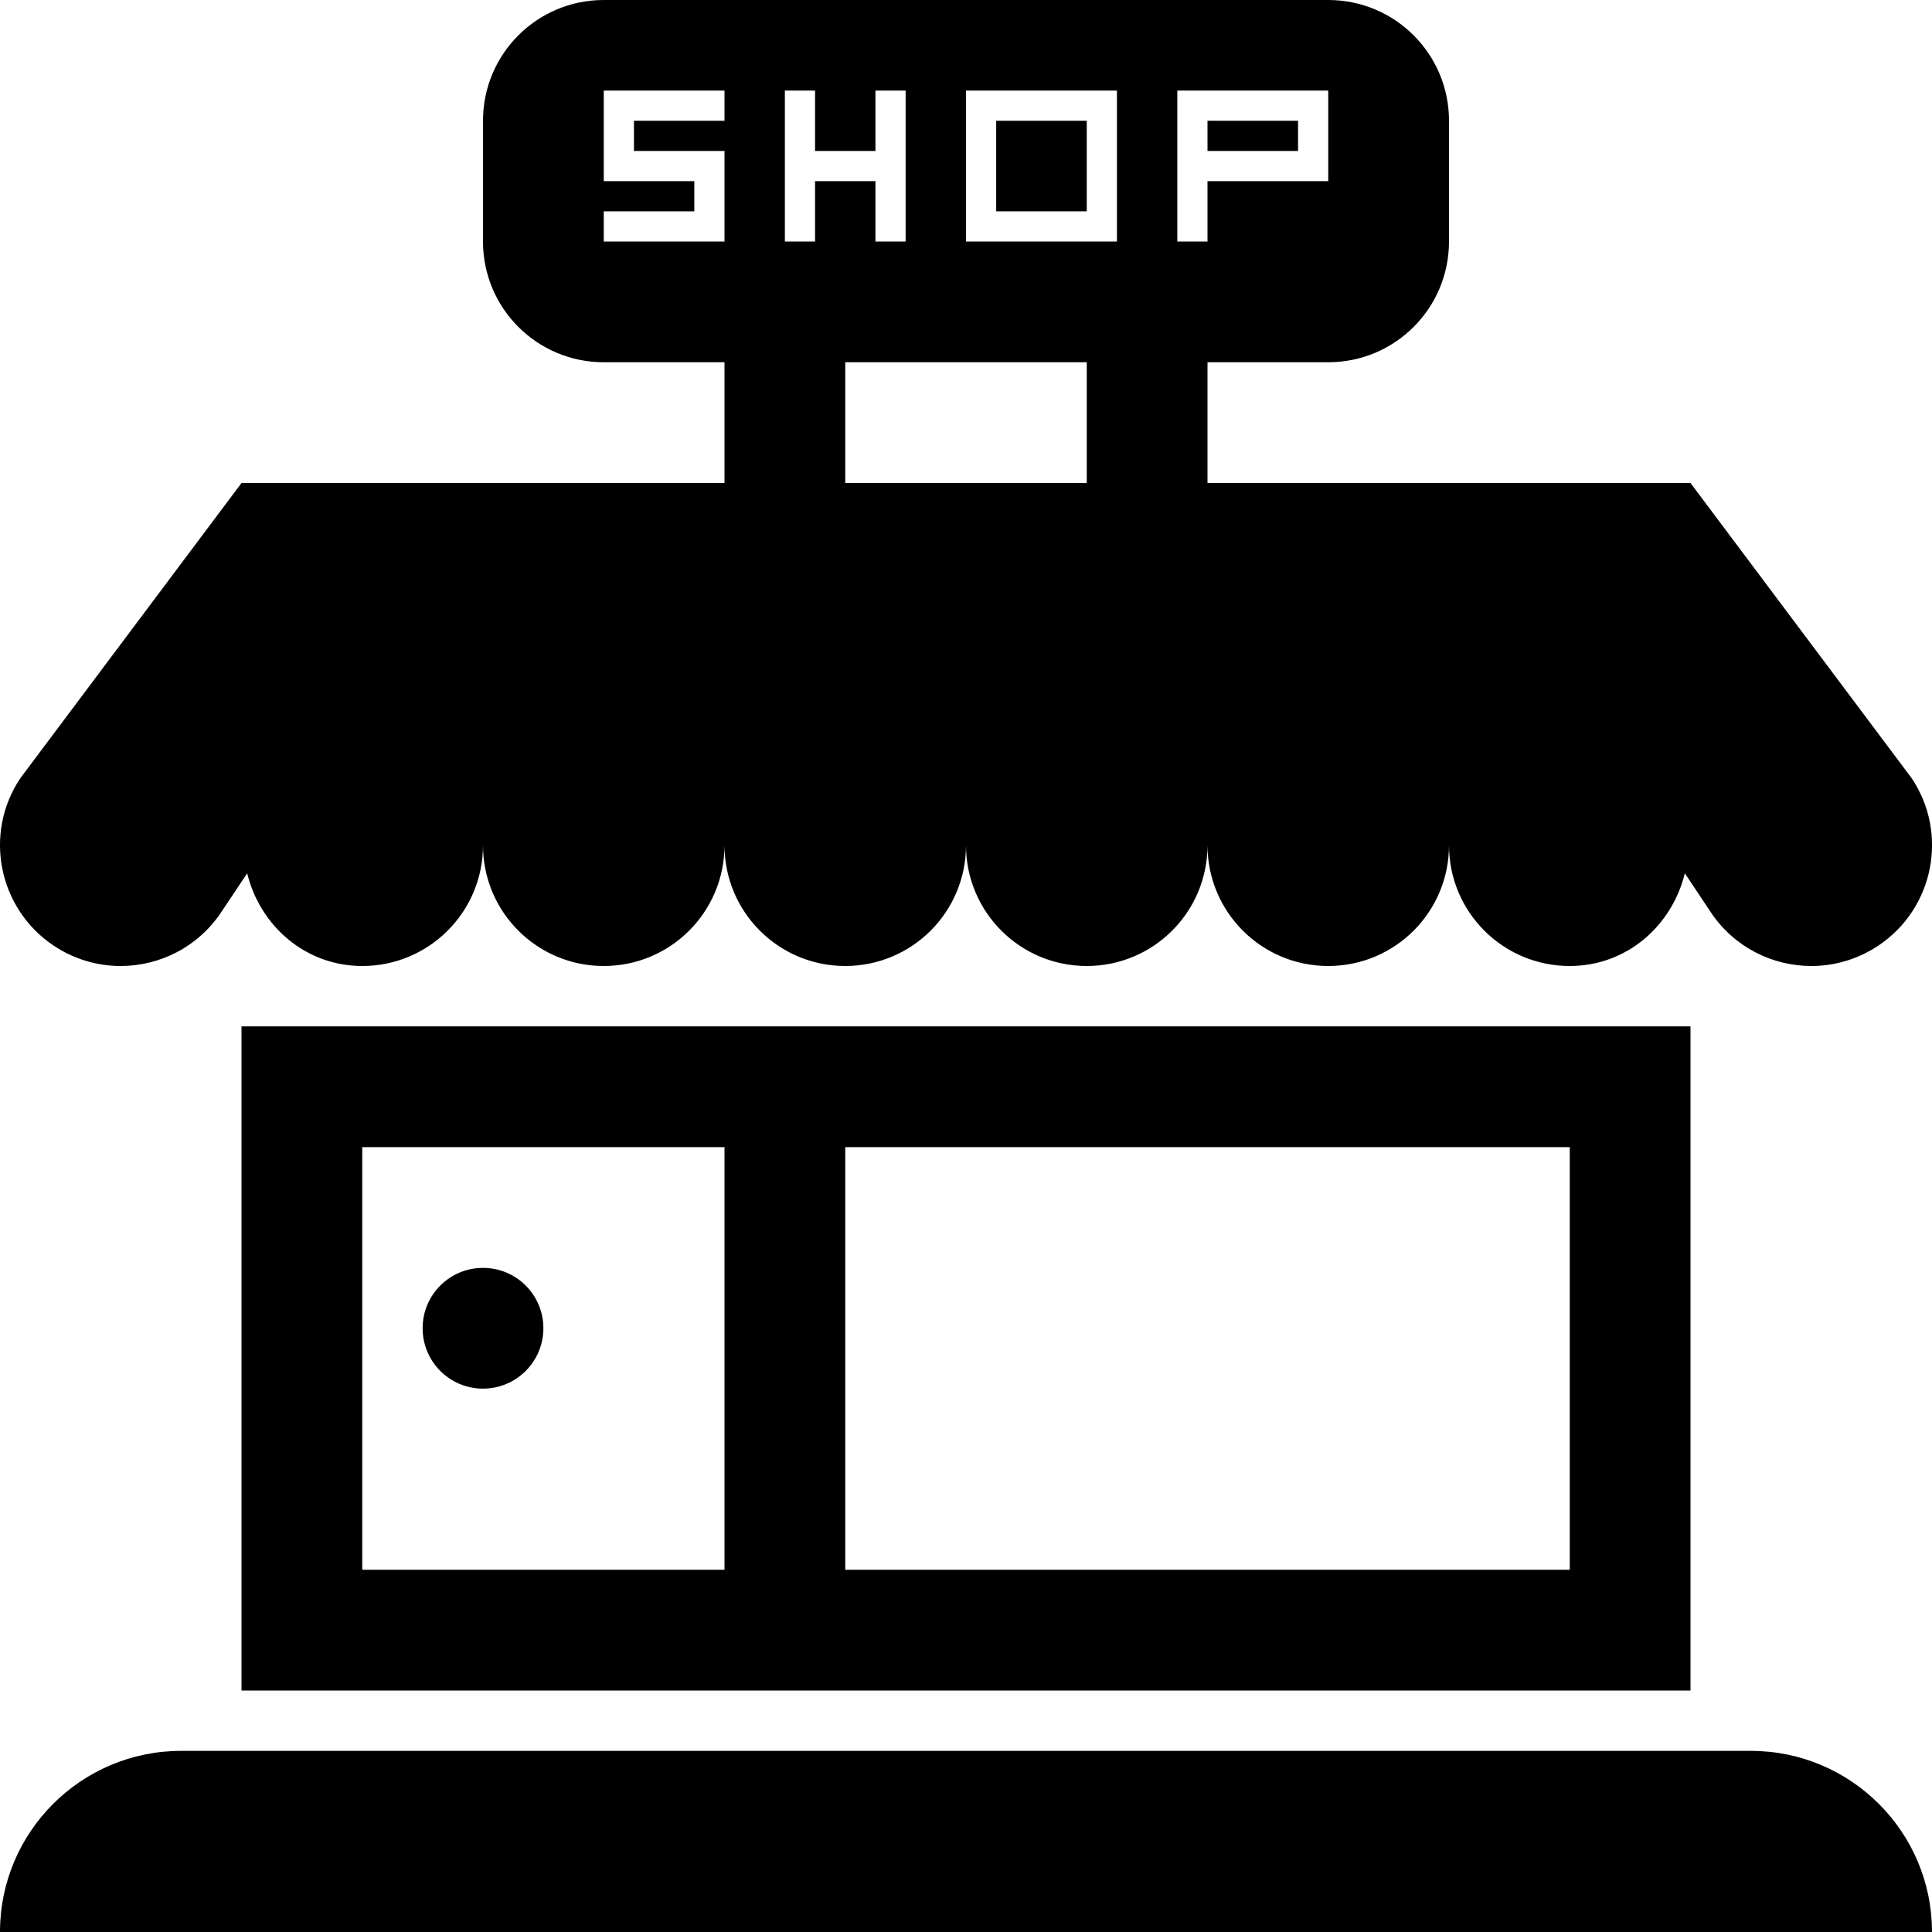
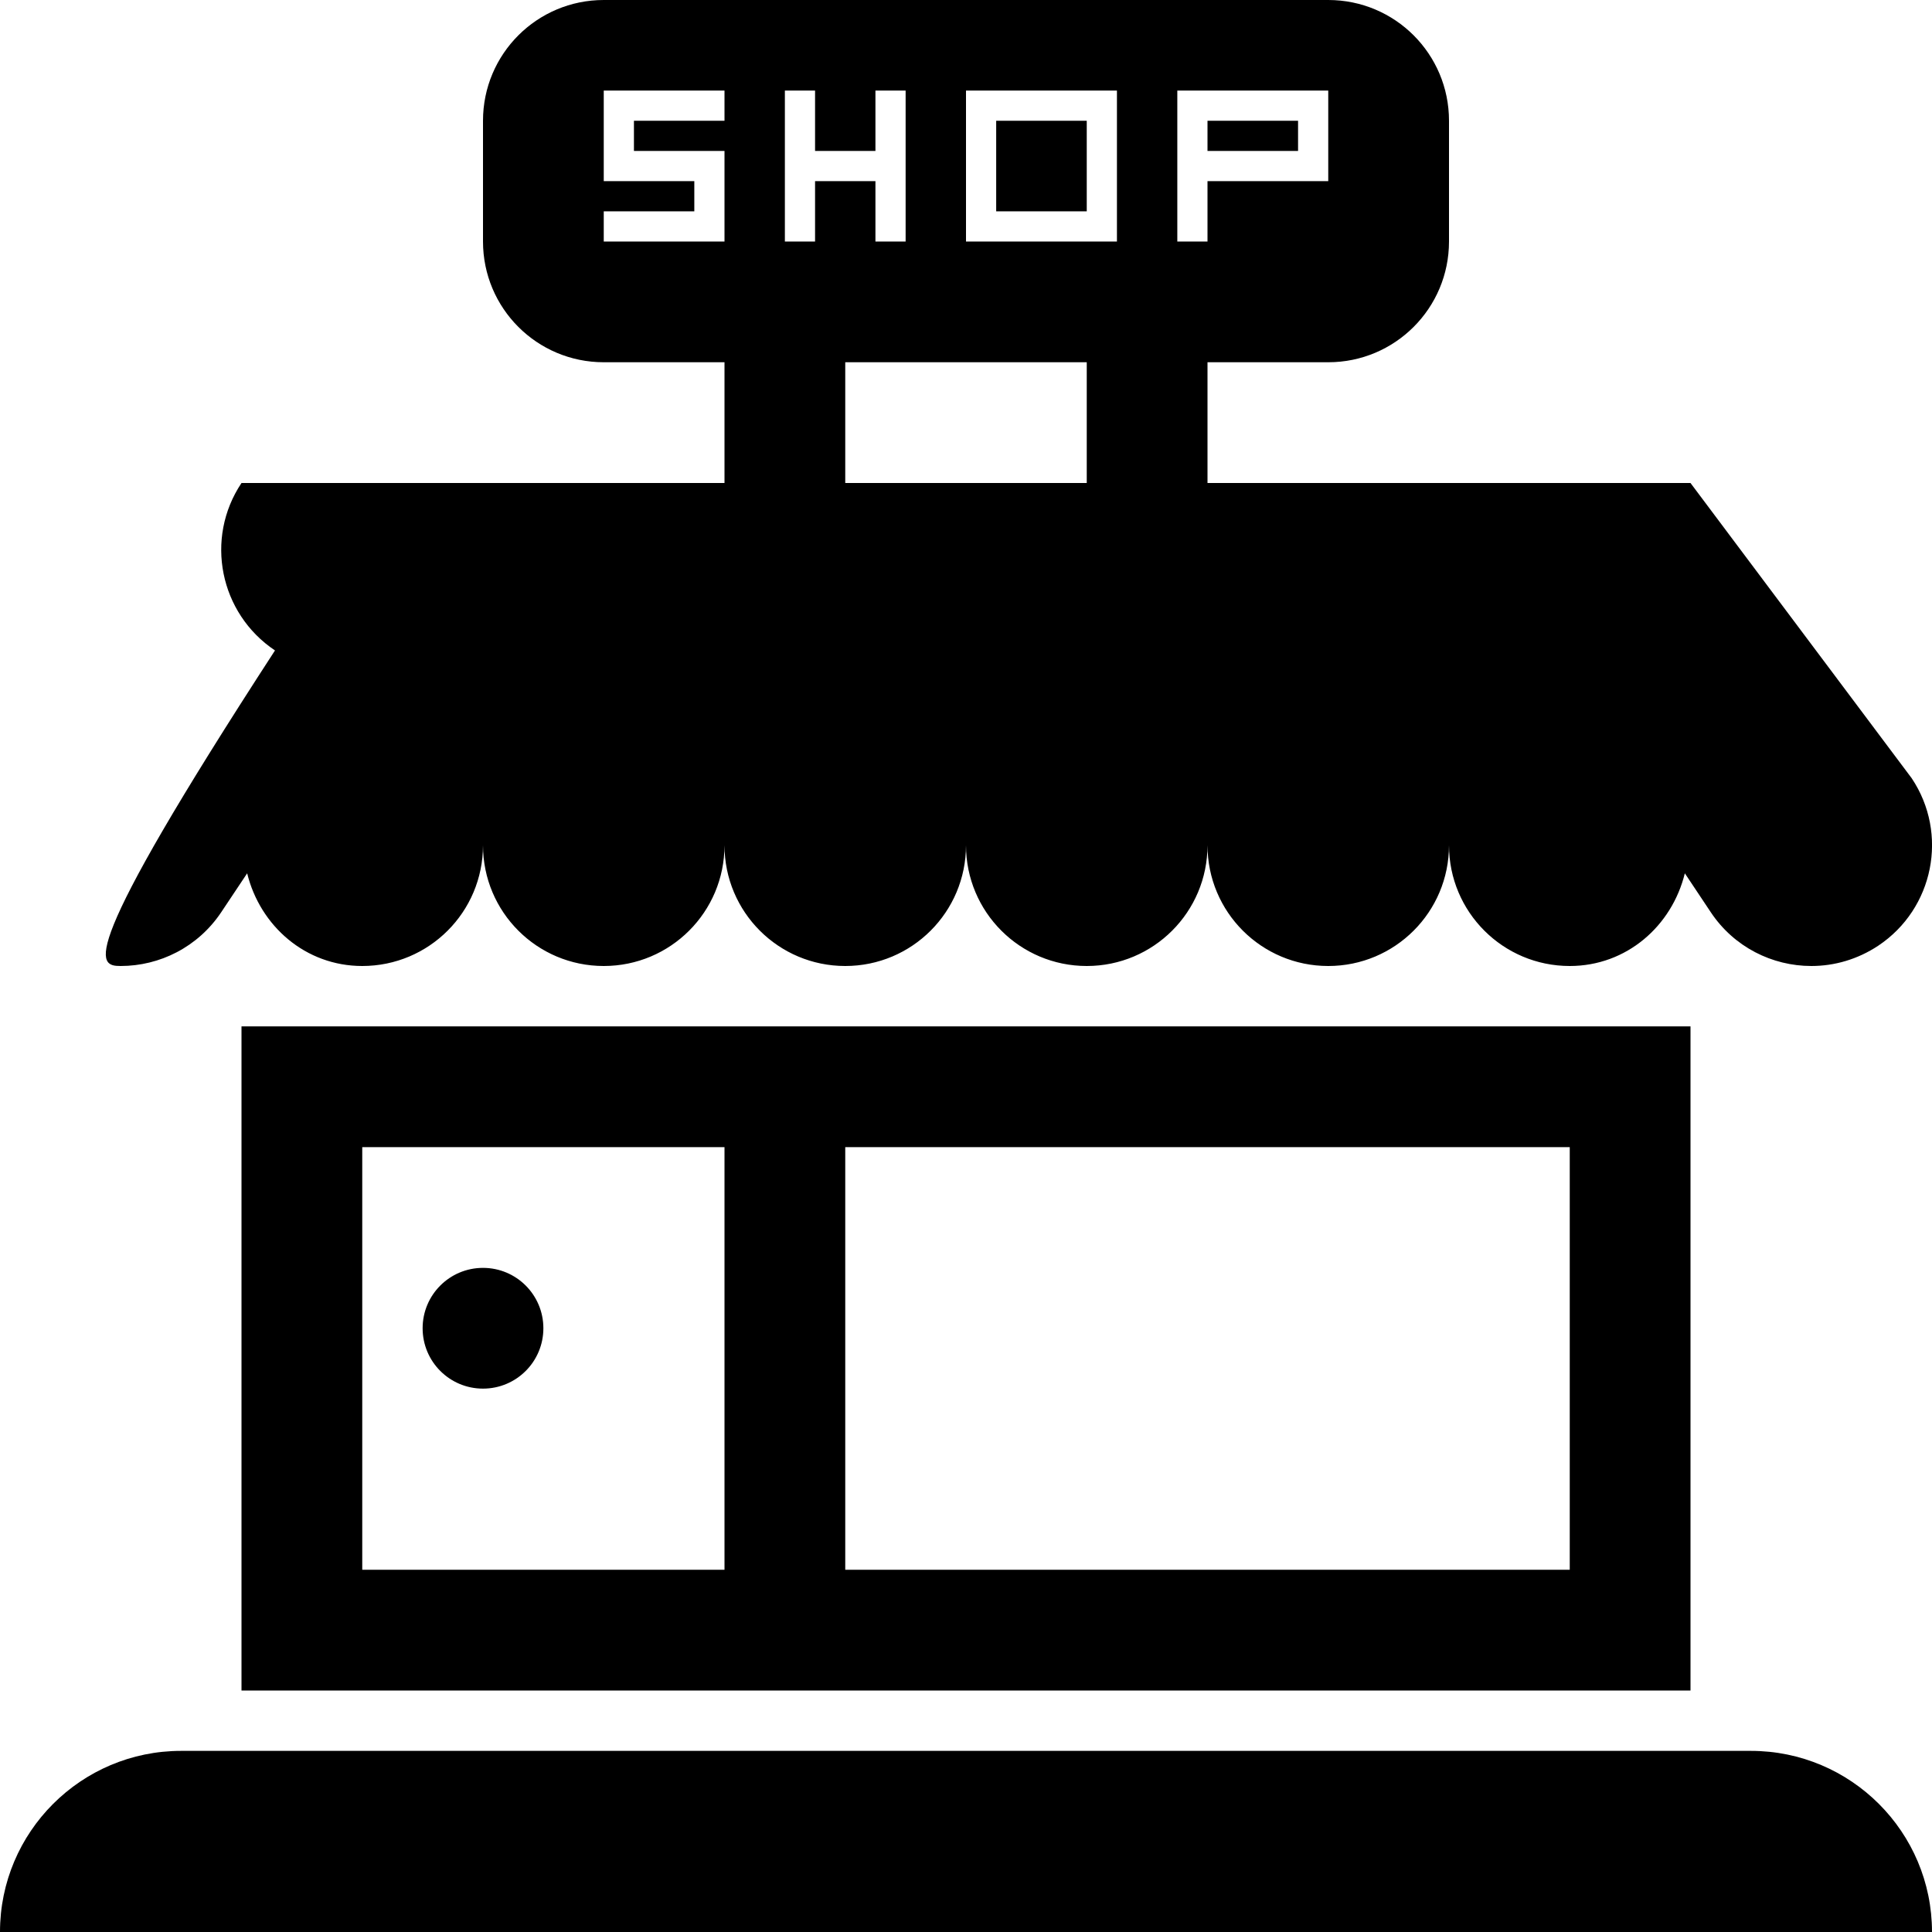
<svg xmlns="http://www.w3.org/2000/svg" version="1.1" id="Layer_1" x="0px" y="0px" width="512px" height="512px" viewBox="0 0 512 512" enable-background="new 0 0 512 512" xml:space="preserve">
-   <path d="M31.969,256c10.344,0,20.469-5,26.656-14.25l6.875-10.313C68.938,245.406,80.969,256,96,256c17.688,0,32-14.313,32-32  c0,17.688,14.313,32,32,32s32-14.313,32-32c0,17.688,14.313,32,32,32s32-14.313,32-32c0,17.688,14.313,32,32,32s32-14.313,32-32  c0,17.688,14.313,32,32,32s32-14.313,32-32c0,17.688,14.313,32,32,32c15.063,0,27.063-10.594,30.5-24.563l6.875,10.313  C459.531,251,469.688,256,480.031,256c6.094,0,12.25-1.75,17.719-5.375c14.719-9.813,18.688-29.688,8.875-44.375L448,128H320V96h32  c17.688,0,32-14.313,32-32V32c0-17.688-14.313-32-32-32H160c-17.688,0-32,14.313-32,32v32c0,17.688,14.313,32,32,32h32v32H64  L5.375,206.25c-9.813,14.688-5.813,34.563,8.875,44.375C19.688,254.25,25.875,256,31.969,256z M312,24h40v24h-32v16h-8V24z M256,24  h40v40h-40V24z M208,24h8v16h16V24h8v40h-8V48h-16v16h-8V24z M160,64v-8h24v-8h-24V24h32v8h-24v8h24v24H160z M224,96h64v32h-64V96z   M512,512H0c0-26.5,21.5-48,48-48h416C490.5,464,512,485.5,512,512z M96,272H64v144v32h384v-32V272h-32H96z M96,416V304h96v112H96z   M224,416V304h192v112H224z M144,352c0,8.844-7.156,16-16,16s-16-7.156-16-16s7.156-16,16-16S144,343.156,144,352z M344,40h-24v-8  h24V40z M264,32h24v24h-24V32z" />
+   <path d="M31.969,256c10.344,0,20.469-5,26.656-14.25l6.875-10.313C68.938,245.406,80.969,256,96,256c17.688,0,32-14.313,32-32  c0,17.688,14.313,32,32,32s32-14.313,32-32c0,17.688,14.313,32,32,32s32-14.313,32-32c0,17.688,14.313,32,32,32s32-14.313,32-32  c0,17.688,14.313,32,32,32s32-14.313,32-32c0,17.688,14.313,32,32,32c15.063,0,27.063-10.594,30.5-24.563l6.875,10.313  C459.531,251,469.688,256,480.031,256c6.094,0,12.25-1.75,17.719-5.375c14.719-9.813,18.688-29.688,8.875-44.375L448,128H320V96h32  c17.688,0,32-14.313,32-32V32c0-17.688-14.313-32-32-32H160c-17.688,0-32,14.313-32,32v32c0,17.688,14.313,32,32,32h32v32H64  c-9.813,14.688-5.813,34.563,8.875,44.375C19.688,254.25,25.875,256,31.969,256z M312,24h40v24h-32v16h-8V24z M256,24  h40v40h-40V24z M208,24h8v16h16V24h8v40h-8V48h-16v16h-8V24z M160,64v-8h24v-8h-24V24h32v8h-24v8h24v24H160z M224,96h64v32h-64V96z   M512,512H0c0-26.5,21.5-48,48-48h416C490.5,464,512,485.5,512,512z M96,272H64v144v32h384v-32V272h-32H96z M96,416V304h96v112H96z   M224,416V304h192v112H224z M144,352c0,8.844-7.156,16-16,16s-16-7.156-16-16s7.156-16,16-16S144,343.156,144,352z M344,40h-24v-8  h24V40z M264,32h24v24h-24V32z" />
</svg>